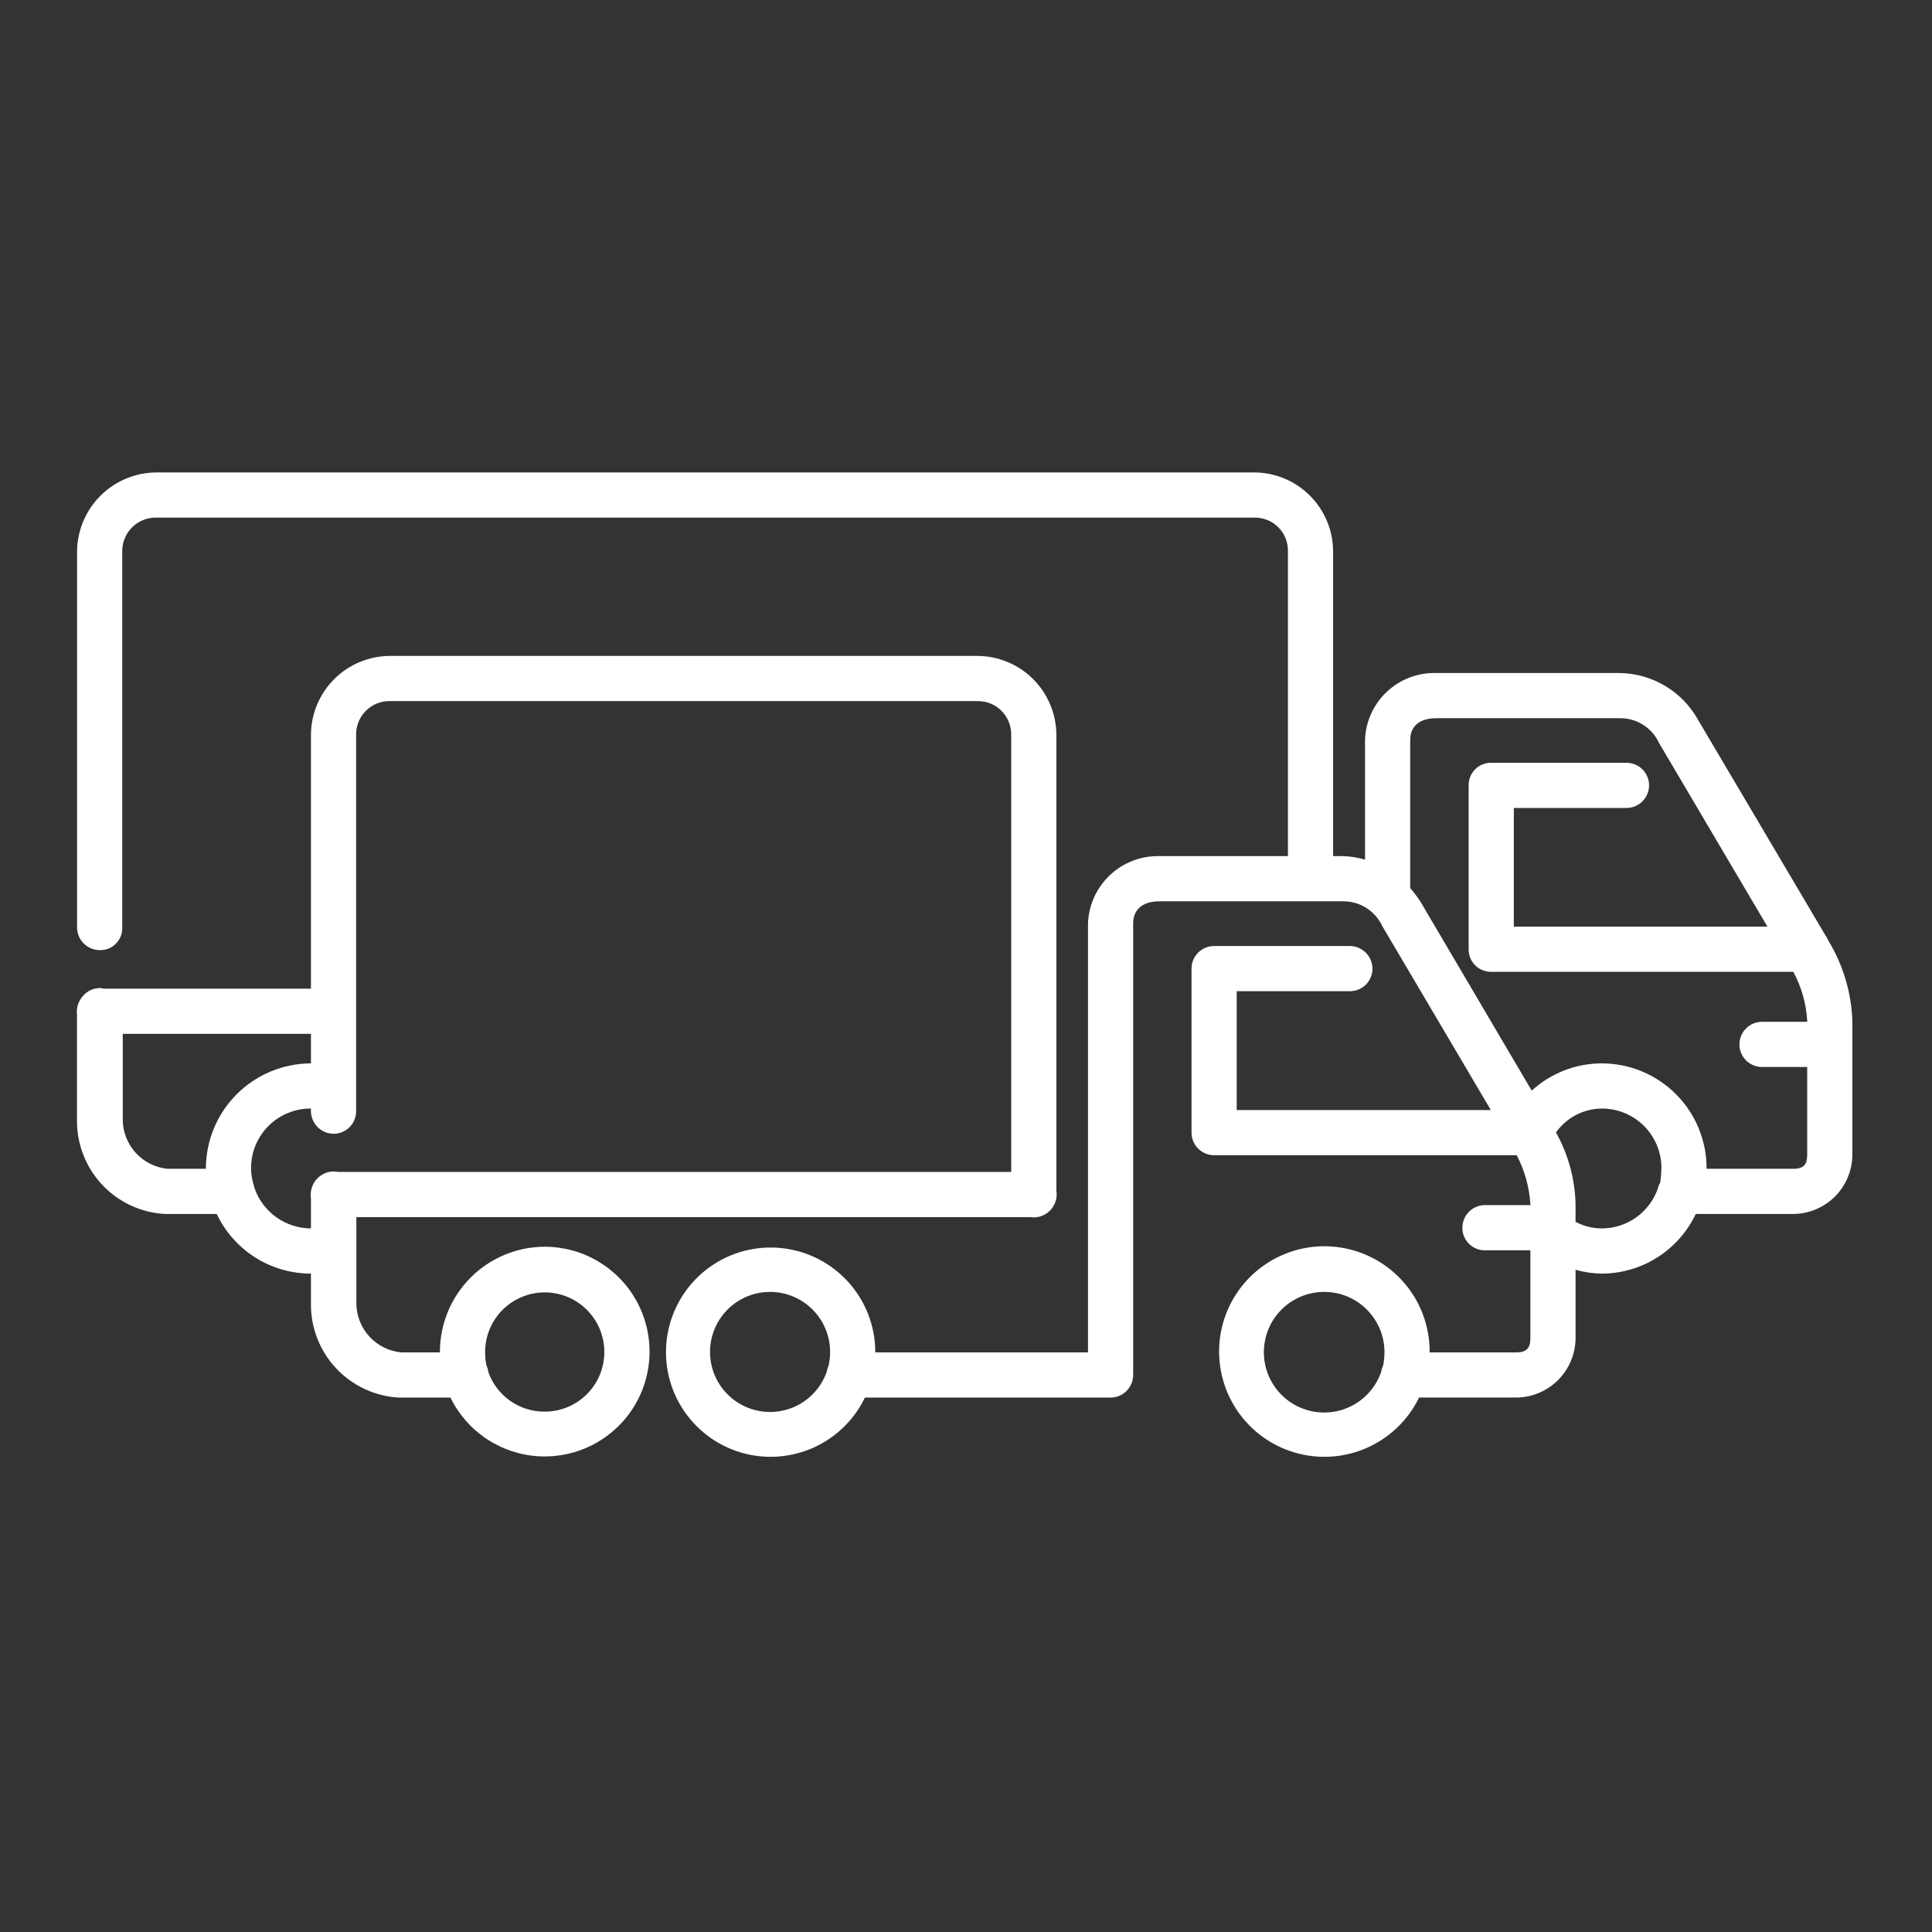
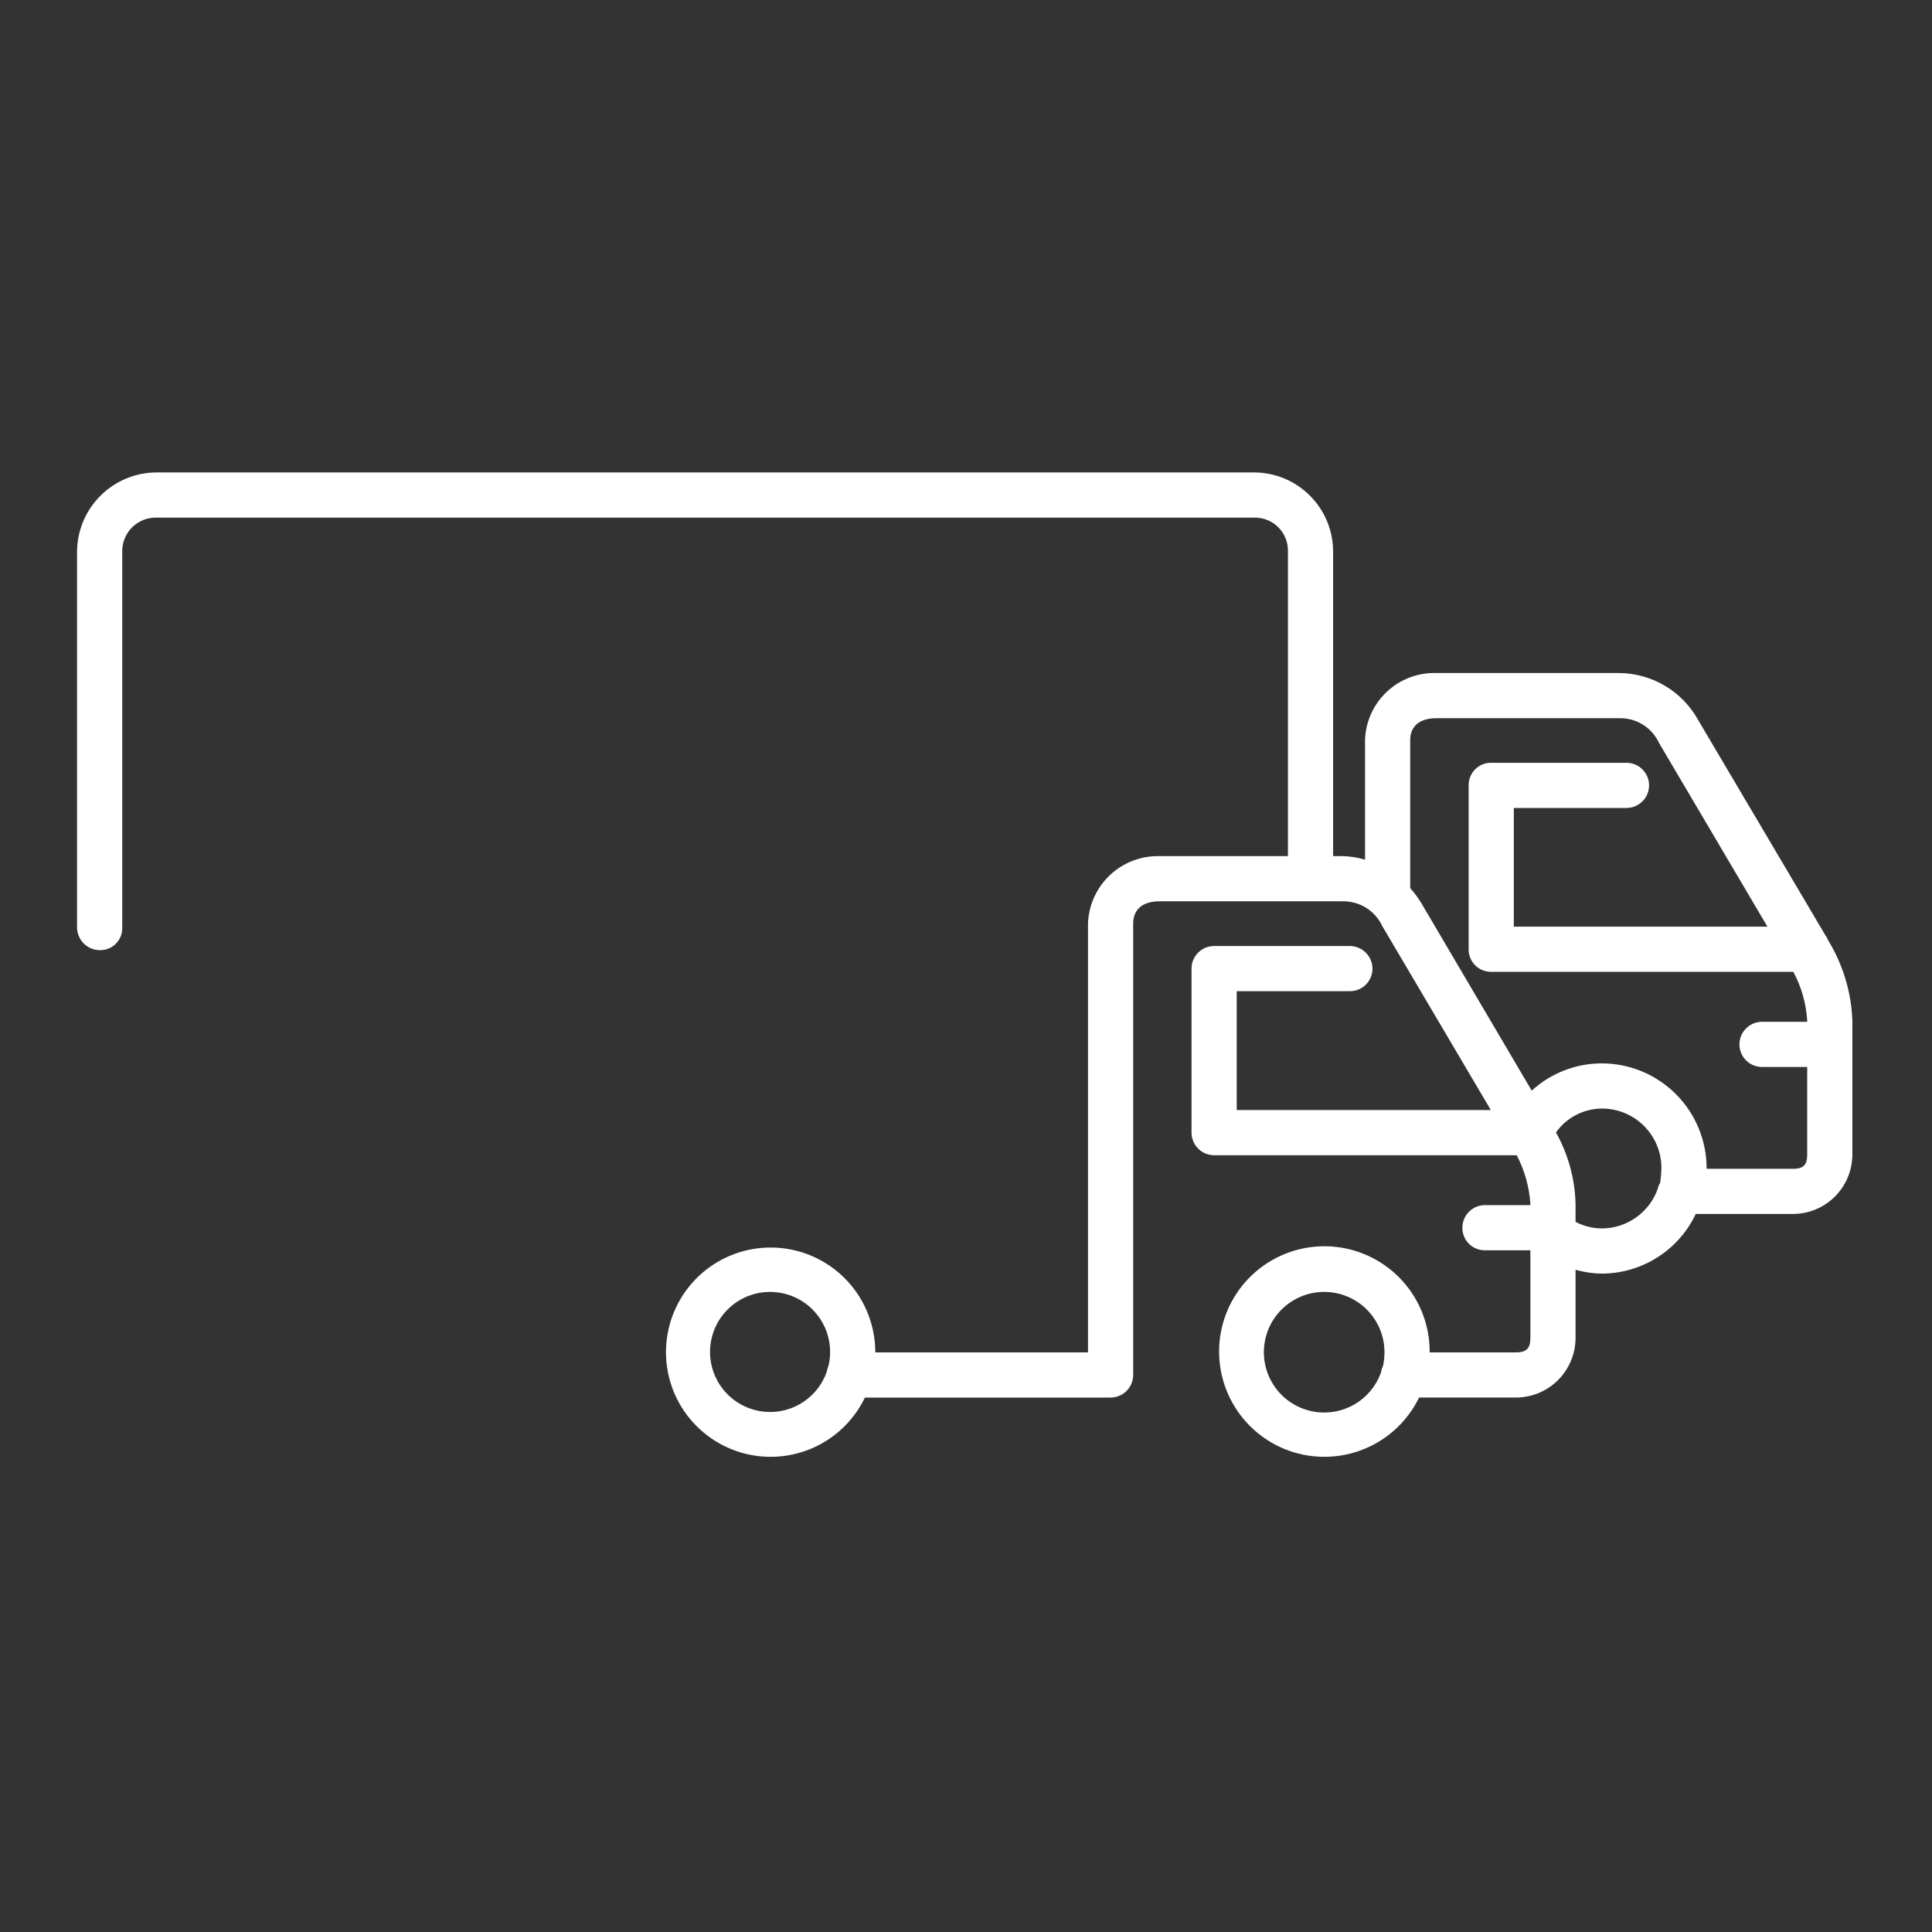
<svg xmlns="http://www.w3.org/2000/svg" width="195" height="195" viewBox="0 0 195 195" fill="none">
  <rect x="0" y="0" width="195" height="195" fill="#333333" stroke="none" />
-   <path d="M54.967 125.835C52.164 125.846 49.48 126.966 47.5 128.95C45.52 130.935 44.406 133.622 44.402 136.425V136.499H40.48C39.251 136.377 38.111 135.806 37.278 134.895C36.445 133.984 35.978 132.797 35.968 131.562V122.843H103.963C104.322 122.902 104.691 122.875 105.038 122.764C105.385 122.653 105.7 122.461 105.958 122.204L106.006 122.157C106.254 121.897 106.439 121.584 106.546 121.241C106.653 120.898 106.68 120.534 106.623 120.18V74.156C106.61 72.046 105.764 70.027 104.27 68.537C102.775 67.048 100.753 66.209 98.643 66.203H39.361C37.251 66.21 35.23 67.049 33.736 68.539C32.243 70.028 31.397 72.047 31.384 74.156V99.79H10.445C10.311 99.735 10.165 99.715 10.02 99.729C9.706 99.738 9.398 99.813 9.115 99.949C8.832 100.086 8.581 100.28 8.379 100.519C8.148 100.771 7.974 101.07 7.869 101.395C7.764 101.721 7.73 102.065 7.771 102.404V113.044C7.743 115.464 8.65 117.802 10.304 119.569C11.958 121.336 14.23 122.397 16.647 122.529H21.876C22.727 124.326 24.069 125.845 25.748 126.91C27.427 127.975 29.373 128.543 31.361 128.548L31.384 128.546V131.562C31.354 133.977 32.255 136.311 33.9 138.08C35.545 139.848 37.808 140.915 40.219 141.059H45.465C46.293 142.757 47.561 144.202 49.137 145.245C50.713 146.288 52.539 146.889 54.426 146.988C56.312 147.086 58.191 146.678 59.867 145.805C61.542 144.931 62.954 143.626 63.954 142.023C64.955 140.42 65.508 138.579 65.557 136.69C65.605 134.801 65.147 132.934 64.23 131.282C63.313 129.63 61.97 128.254 60.341 127.296C58.713 126.338 56.857 125.834 54.968 125.835L54.967 125.835ZM20.781 117.908V117.969H16.89C15.667 117.842 14.533 117.271 13.703 116.363C12.874 115.455 12.407 114.274 12.391 113.044V104.35H31.384V107.332L31.36 107.329C28.558 107.341 25.875 108.46 23.894 110.441C21.912 112.422 20.794 115.106 20.781 117.908ZM33.64 118.235C33.309 118.245 32.983 118.325 32.685 118.469C32.387 118.614 32.123 118.819 31.91 119.073C31.697 119.327 31.54 119.623 31.449 119.941C31.358 120.26 31.336 120.594 31.384 120.922V123.983L31.36 123.988C30.121 123.977 28.914 123.587 27.903 122.87C26.892 122.152 26.125 121.142 25.706 119.975C25.645 119.732 25.584 119.549 25.524 119.306C25.399 118.851 25.338 118.38 25.341 117.908C25.338 117.116 25.491 116.332 25.793 115.6C26.094 114.869 26.537 114.204 27.097 113.644C27.657 113.085 28.321 112.641 29.053 112.34C29.785 112.039 30.569 111.885 31.36 111.889L31.384 111.894V112.128C31.383 112.736 31.622 113.319 32.049 113.751C32.476 114.183 33.056 114.429 33.664 114.435C33.966 114.436 34.265 114.377 34.544 114.261C34.822 114.145 35.075 113.975 35.288 113.76C35.5 113.545 35.667 113.29 35.78 113.01C35.892 112.73 35.948 112.43 35.944 112.128V74.156C35.938 73.707 36.023 73.261 36.194 72.846C36.364 72.43 36.616 72.053 36.934 71.736C37.253 71.42 37.632 71.171 38.049 71.003C38.465 70.836 38.912 70.754 39.361 70.763H98.643C99.092 70.754 99.539 70.836 99.956 71.003C100.373 71.17 100.752 71.419 101.071 71.736C101.39 72.052 101.642 72.429 101.813 72.845C101.983 73.261 102.068 73.707 102.063 74.156V118.283H34.065C33.925 118.255 33.783 118.239 33.64 118.235ZM54.967 142.48C53.725 142.485 52.512 142.104 51.495 141.39C50.478 140.676 49.708 139.664 49.291 138.494C49.264 138.263 49.2 138.039 49.102 137.829C49.004 137.367 48.957 136.896 48.962 136.425C48.969 135.235 49.328 134.075 49.995 133.089C50.661 132.104 51.604 131.338 52.706 130.889C53.807 130.439 55.017 130.326 56.182 130.563C57.348 130.801 58.417 131.378 59.254 132.223C60.092 133.067 60.661 134.141 60.888 135.309C61.116 136.476 60.993 137.685 60.534 138.782C60.076 139.88 59.302 140.817 58.311 141.475C57.321 142.133 56.157 142.483 54.967 142.48L54.967 142.48Z" fill="white" />
  <path d="M184.53 94.925C184.453 94.731 184.351 94.547 184.226 94.378L171.398 72.673C170.61 71.247 169.457 70.057 168.057 69.224C166.657 68.391 165.062 67.944 163.433 67.93H144.95C143.105 67.879 141.315 68.561 139.971 69.825C138.626 71.09 137.837 72.835 137.775 74.679V86.772C137.04 86.549 136.278 86.427 135.51 86.41H134.553V55.649C134.546 53.538 133.704 51.517 132.212 50.025C130.72 48.532 128.698 47.691 126.588 47.684H15.804C13.687 47.689 11.658 48.528 10.156 50.019C8.653 51.509 7.799 53.532 7.778 55.649V93.648C7.791 94.251 8.04 94.826 8.472 95.246C8.905 95.667 9.485 95.901 10.089 95.898C10.386 95.904 10.681 95.85 10.956 95.739C11.232 95.627 11.482 95.462 11.692 95.252C11.902 95.042 12.068 94.792 12.179 94.516C12.29 94.24 12.344 93.945 12.338 93.648V55.649C12.334 55.195 12.421 54.745 12.595 54.327C12.768 53.908 13.024 53.528 13.348 53.21C13.671 52.892 14.056 52.643 14.477 52.477C14.899 52.311 15.35 52.232 15.804 52.244H126.588C127.039 52.233 127.486 52.313 127.904 52.481C128.322 52.648 128.702 52.898 129.02 53.217C129.339 53.535 129.589 53.915 129.756 54.333C129.924 54.751 130.004 55.198 129.993 55.649V86.41H117.033C115.178 86.365 113.38 87.052 112.029 88.324C110.678 89.595 109.882 91.348 109.813 93.202V136.498H88.344V136.424C88.331 133.83 87.363 131.331 85.626 129.404C83.889 127.477 81.503 126.257 78.924 125.976C76.345 125.695 73.752 126.374 71.641 127.882C69.53 129.39 68.048 131.622 67.477 134.153C66.906 136.684 67.287 139.336 68.546 141.604C69.806 143.873 71.856 145.598 74.306 146.452C76.756 147.305 79.435 147.227 81.831 146.232C84.227 145.237 86.173 143.396 87.299 141.058H112.093C112.698 141.058 113.278 140.818 113.705 140.39C114.133 139.962 114.373 139.383 114.373 138.778V93.202C114.373 91.821 115.3 90.97 117.033 90.97H135.511C136.352 90.954 137.18 91.183 137.892 91.631C138.605 92.078 139.172 92.723 139.525 93.487L150.473 112.039H124.823V100.042H136.223C136.525 100.046 136.824 99.991 137.104 99.878C137.384 99.765 137.639 99.598 137.853 99.385C138.068 99.173 138.238 98.92 138.354 98.641C138.469 98.363 138.528 98.064 138.527 97.762C138.521 97.155 138.276 96.575 137.845 96.147C137.413 95.72 136.83 95.481 136.223 95.482H122.543C121.939 95.482 121.359 95.722 120.931 96.15C120.504 96.578 120.263 97.157 120.263 97.762V114.319C120.264 114.923 120.504 115.503 120.931 115.93C121.359 116.358 121.939 116.598 122.543 116.599H153.085C153.881 118.123 154.35 119.796 154.463 121.511V121.633H149.903C149.602 121.63 149.303 121.688 149.024 121.801C148.745 121.915 148.491 122.082 148.277 122.294C148.063 122.506 147.893 122.758 147.777 123.036C147.661 123.314 147.6 123.612 147.6 123.913C147.596 124.215 147.654 124.515 147.769 124.795C147.883 125.074 148.053 125.328 148.268 125.541C148.483 125.753 148.739 125.921 149.019 126.033C149.3 126.145 149.601 126.199 149.903 126.193H154.463V135.076C154.463 135.975 154.154 136.498 153.062 136.498H144.298V136.424C144.3 133.813 143.342 131.292 141.604 129.343C139.867 127.394 137.473 126.152 134.879 125.856C132.284 125.559 129.672 126.228 127.54 127.735C125.407 129.242 123.904 131.481 123.317 134.025C122.73 136.569 123.101 139.24 124.358 141.529C125.615 143.818 127.671 145.563 130.133 146.433C132.595 147.302 135.291 147.235 137.706 146.243C140.122 145.252 142.088 143.406 143.229 141.057H153.061C154.641 141.04 156.15 140.404 157.265 139.285C158.38 138.166 159.011 136.655 159.023 135.076V128.158C159.883 128.407 160.774 128.538 161.67 128.547C163.658 128.542 165.604 127.975 167.282 126.909C168.961 125.844 170.304 124.325 171.154 122.528H181.004C182.58 122.515 184.088 121.884 185.203 120.769C186.318 119.654 186.95 118.146 186.962 116.57V103.011C186.856 100.152 186.019 97.368 184.53 94.925ZM83.62 137.855C83.537 138.042 83.479 138.24 83.448 138.442C82.95 139.877 81.931 141.071 80.594 141.791C79.257 142.51 77.699 142.701 76.228 142.326C74.757 141.951 73.48 141.037 72.65 139.766C71.82 138.495 71.498 136.958 71.747 135.46C71.996 133.963 72.798 132.613 73.994 131.678C75.191 130.744 76.694 130.293 78.208 130.414C79.721 130.535 81.134 131.22 82.166 132.333C83.199 133.446 83.776 134.906 83.784 136.424C83.788 136.906 83.733 137.386 83.62 137.855ZM139.596 137.855C139.497 138.046 139.433 138.253 139.406 138.466C138.908 139.907 137.889 141.109 136.548 141.835C135.207 142.56 133.642 142.756 132.164 142.384C130.686 142.011 129.401 141.098 128.564 139.824C127.727 138.549 127.398 137.008 127.643 135.503C127.888 133.998 128.689 132.64 129.887 131.697C131.085 130.755 132.593 130.296 134.114 130.412C135.634 130.527 137.055 131.209 138.096 132.323C139.138 133.436 139.724 134.9 139.738 136.424C139.74 136.905 139.692 137.384 139.596 137.855ZM167.568 119.367C167.45 119.553 167.368 119.759 167.324 119.975C166.913 121.146 166.148 122.161 165.135 122.88C164.123 123.599 162.912 123.986 161.67 123.987C160.746 123.985 159.837 123.756 159.023 123.32V121.512C158.961 118.983 158.282 116.507 157.047 114.299C157.572 113.56 158.264 112.956 159.068 112.537C159.872 112.117 160.763 111.895 161.67 111.888C162.461 111.885 163.245 112.038 163.977 112.34C164.709 112.641 165.374 113.084 165.933 113.644C166.493 114.203 166.936 114.868 167.237 115.6C167.539 116.332 167.692 117.116 167.689 117.907C167.678 118.396 167.638 118.883 167.568 119.367ZM182.403 103.133H177.843C177.238 103.133 176.658 103.373 176.23 103.801C175.803 104.228 175.563 104.808 175.563 105.413C175.563 106.018 175.803 106.598 176.23 107.025C176.658 107.453 177.238 107.693 177.843 107.693H182.403V116.57C182.403 117.482 182.099 117.968 181.004 117.968H172.249V117.907C172.247 115.102 171.132 112.413 169.148 110.429C167.165 108.445 164.475 107.33 161.67 107.328C159.052 107.33 156.53 108.312 154.599 110.08L143.473 91.183C143.14 90.635 142.759 90.118 142.335 89.637V74.679C142.335 73.341 143.247 72.49 144.95 72.49H163.433C164.272 72.469 165.099 72.693 165.812 73.136C166.525 73.579 167.093 74.221 167.446 74.983L178.389 93.527H152.793V81.549H164.163C164.767 81.549 165.347 81.309 165.775 80.881C166.202 80.454 166.443 79.874 166.443 79.269C166.443 78.664 166.202 78.085 165.775 77.657C165.347 77.229 164.767 76.989 164.163 76.989H150.483C150.187 76.988 149.894 77.046 149.621 77.159C149.348 77.272 149.1 77.437 148.89 77.646C148.681 77.855 148.516 78.104 148.403 78.377C148.29 78.65 148.232 78.943 148.233 79.239V95.837C148.232 96.133 148.29 96.425 148.403 96.699C148.516 96.972 148.681 97.22 148.891 97.429C149.1 97.638 149.348 97.804 149.621 97.917C149.894 98.029 150.187 98.087 150.483 98.087H181.004C181.822 99.607 182.3 101.288 182.403 103.011L182.403 103.133Z" fill="white" />
</svg>